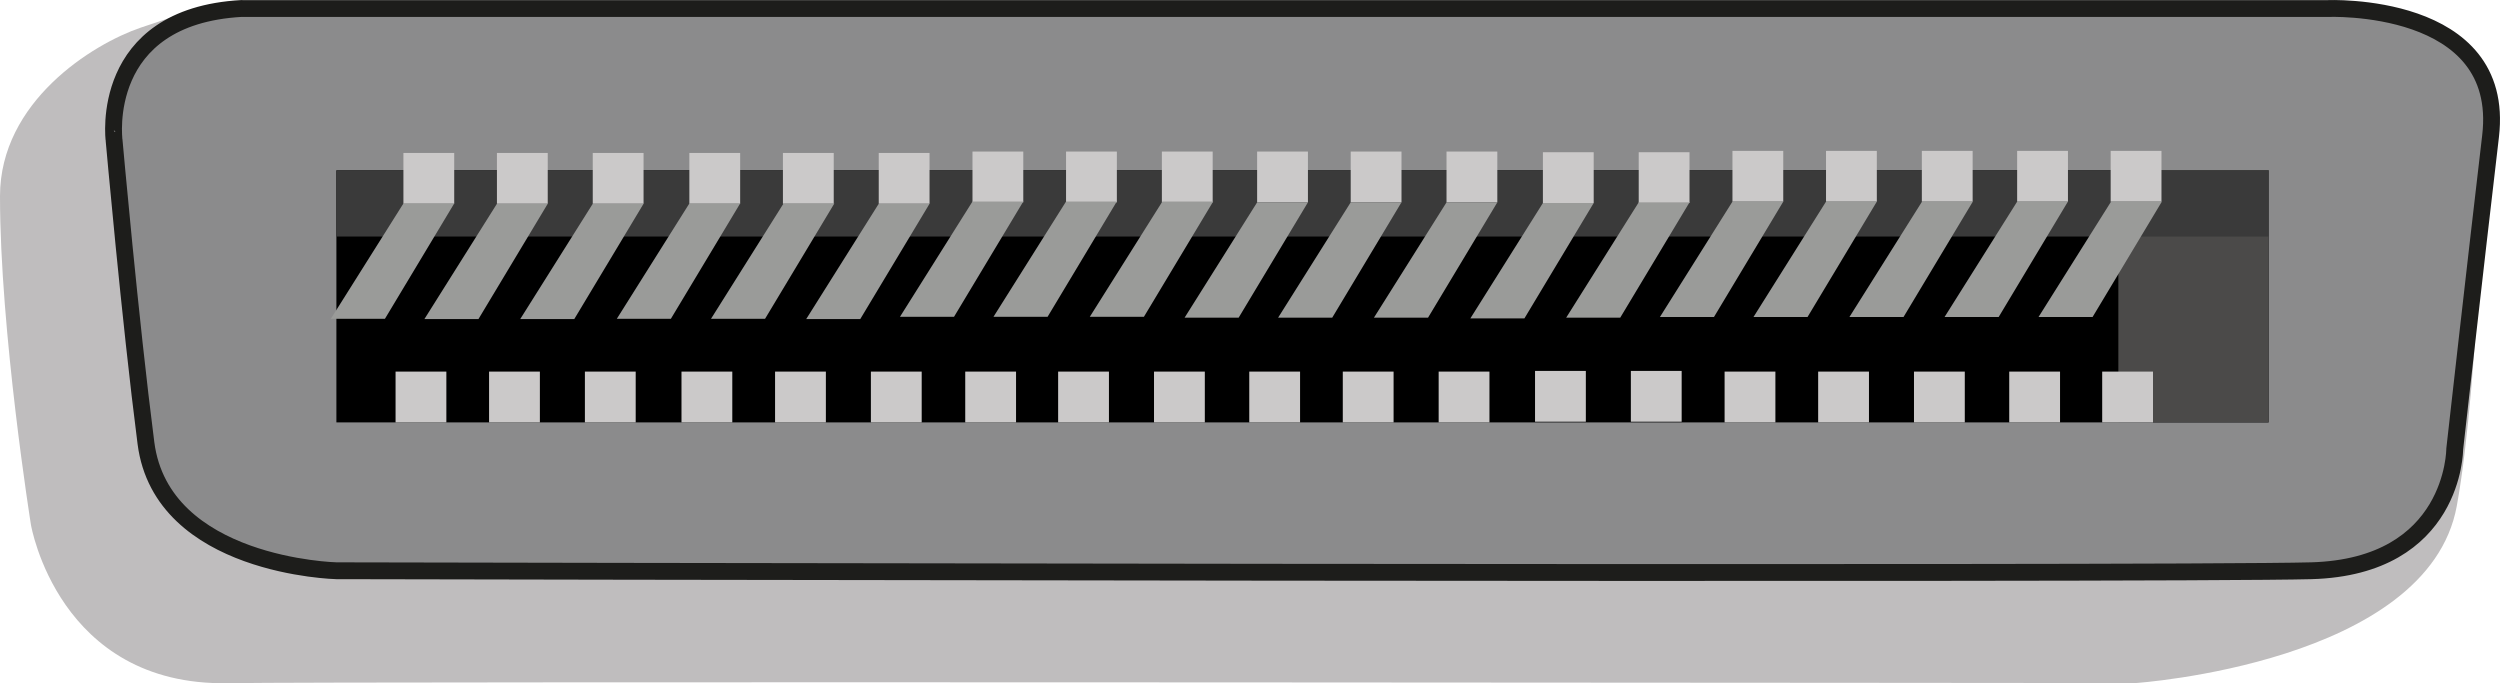
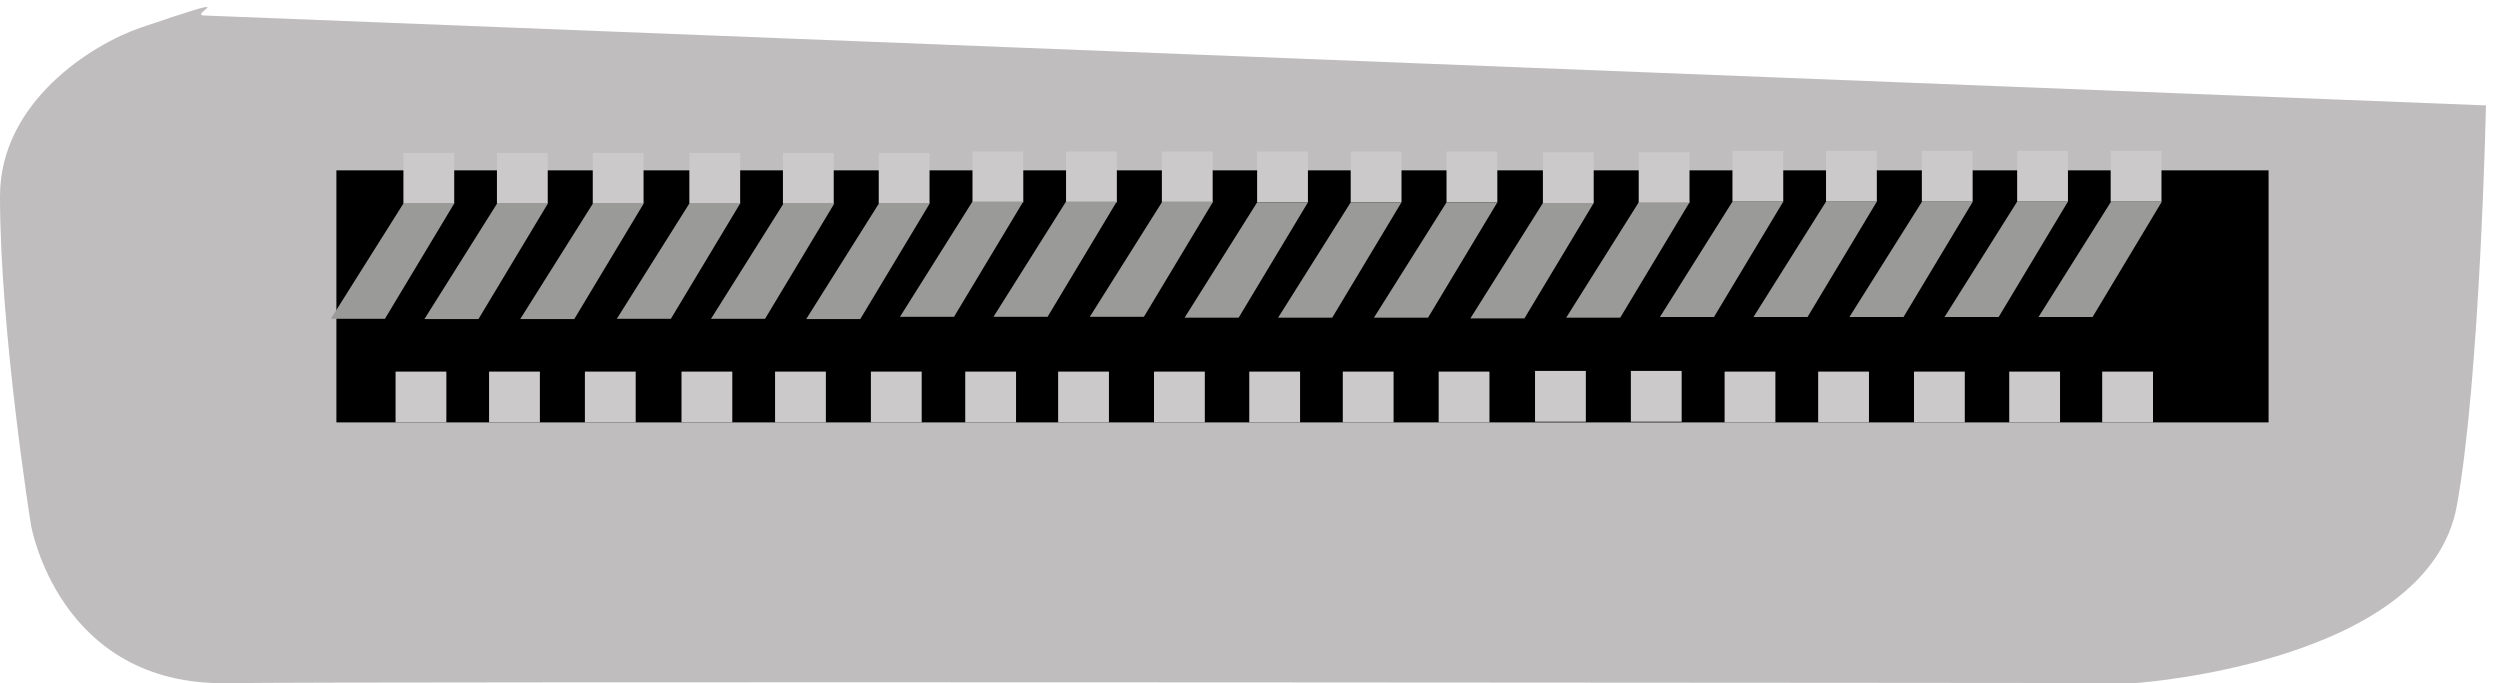
<svg xmlns="http://www.w3.org/2000/svg" id="Calque_1" viewBox="0 0 445.38 121.72">
  <defs>
    <style>.cls-4,.cls-6{stroke-width:0}.cls-4{fill:#9a9b99}.cls-6{fill:#cbc9c9}</style>
  </defs>
  <path d="M36.32 2.76c-2.84-.11 8.27-4.48-11.24 2.16C16.48 7.85 0 18.1 0 34.96c0 24.03 5.51 58.52 5.51 58.52s4.85 28.78 35.09 28.23c19.28-.35 339.84-.02 339.84-.02s52.12-3.53 57.24-31.54c4.15-22.71 5.2-71.37 5.2-71.37L36.32 2.76Z" style="fill:#bfbdbe;stroke-width:0" />
-   <path d="M43.04 1.52h371.53S446.54.1 443.7 24.25s-6.39 55.78-6.39 55.78 0 20.94-25.57 21.65c-25.57.71-351.8 0-351.8 0s-31.1-.71-33.94-22.74c-2.84-22.02-5.68-53.99-5.68-53.99S17.48 2.93 43.05 1.51Z" style="fill:#8b8b8c;stroke:#1d1d1b;stroke-linejoin:round;stroke-width:3px" />
  <path d="M59.93 30.35h344.22v44.9H59.93z" style="stroke-width:0" />
-   <path d="M377.39 30.35h26.77v44.9h-26.77z" style="fill:#4b4a49;stroke-width:0" />
-   <path d="M59.93 30.35h344.22v11.79H59.93z" style="fill:#3a3a3a;stroke-width:0" />
+   <path d="M59.93 30.35h344.22H59.93z" style="fill:#3a3a3a;stroke-width:0" />
  <path d="M71.87 27.25h9.05v9.05h-9.05zM88.53 27.25h9.05v9.05h-9.05zM105.6 27.25h9.05v9.05h-9.05zM122.81 27.25h9.05v9.05h-9.05zM139.48 27.25h9.05v9.05h-9.05zM156.55 27.25h9.05v9.05h-9.05zM173.25 27h9.05v9.05h-9.05zM189.92 27h9.05v9.05h-9.05zM206.99 27h9.05v9.05h-9.05zM223.96 27h9.05v9.05h-9.05zM240.63 27h9.05v9.05h-9.05zM257.7 27h9.05v9.05h-9.05zM274.87 27.12h9.05v9.05h-9.05zM291.94 27.12h9.05v9.05h-9.05zM308.64 26.88h9.05v9.05h-9.05zM325.31 26.88h9.05v9.05h-9.05zM342.38 26.88h9.05v9.05h-9.05zM359.36 26.88h9.05v9.05h-9.05zM376.02 26.88h9.05v9.05h-9.05z" class="cls-6" />
  <path d="M88.53 36.3 75.61 56.84h9.63L97.58 36.3h-9.05zM105.6 36.3 92.68 56.84h9.63l12.34-20.54h-9.05zM122.81 36.25l-12.92 20.54h9.63l12.34-20.54h-9.05zM139.59 36.25l-12.92 20.54h9.63l12.34-20.54h-9.05zM156.55 36.3l-12.92 20.54h9.63L165.6 36.3h-9.05zM173.25 35.9l-12.92 20.54h9.63L182.3 35.9h-9.05zM189.92 35.9l-12.93 20.54h9.64l12.33-20.54h-9.04zM207.08 35.9l-12.93 20.54h9.64l12.34-20.54h-9.05zM223.96 36.05l-12.92 20.54h9.63l12.34-20.54h-9.05zM240.63 36.05 227.7 56.59h9.64l12.33-20.54h-9.04zM71.87 36.25 58.94 56.79h9.64l12.34-20.54h-9.05zM257.7 36.05l-12.93 20.54h9.64l12.34-20.54h-9.05zM274.87 36.17l-12.92 20.55h9.63l12.34-20.55h-9.05zM291.94 36.05l-12.92 20.54h9.63l12.34-20.54h-9.05zM308.64 35.92l-12.92 20.55h9.63l12.34-20.55h-9.05zM325.31 35.92l-12.92 20.55h9.63l12.34-20.55h-9.05zM342.41 35.92l-12.93 20.55h9.64l12.34-20.55h-9.05zM359.36 35.92l-12.93 20.55h9.64l12.33-20.55h-9.04zM376.09 35.92l-12.92 20.55h9.63l12.34-20.55h-9.05z" class="cls-4" />
  <path d="M70.47 66.2h9.05v9.05h-9.05zM87.13 66.2h9.05v9.05h-9.05zM104.2 66.2h9.05v9.05h-9.05zM121.41 66.2h9.05v9.05h-9.05zM138.08 66.2h9.05v9.05h-9.05zM155.15 66.2h9.05v9.05h-9.05zM171.96 66.2h9.05v9.05h-9.05zM188.51 66.2h9.05v9.05h-9.05zM205.59 66.2h9.05v9.05h-9.05zM222.56 66.2h9.05v9.05h-9.05zM239.22 66.2h9.05v9.05h-9.05zM256.3 66.2h9.05v9.05h-9.05zM273.47 66.08h9.05v9.05h-9.05zM290.54 66.08h9.05v9.05h-9.05zM307.24 66.2h9.05v9.05h-9.05zM323.91 66.2h9.05v9.05h-9.05zM340.98 66.2h9.05v9.05h-9.05zM357.95 66.2H367v9.05h-9.05zM374.51 66.2h9.05v9.05h-9.05z" class="cls-6" />
</svg>